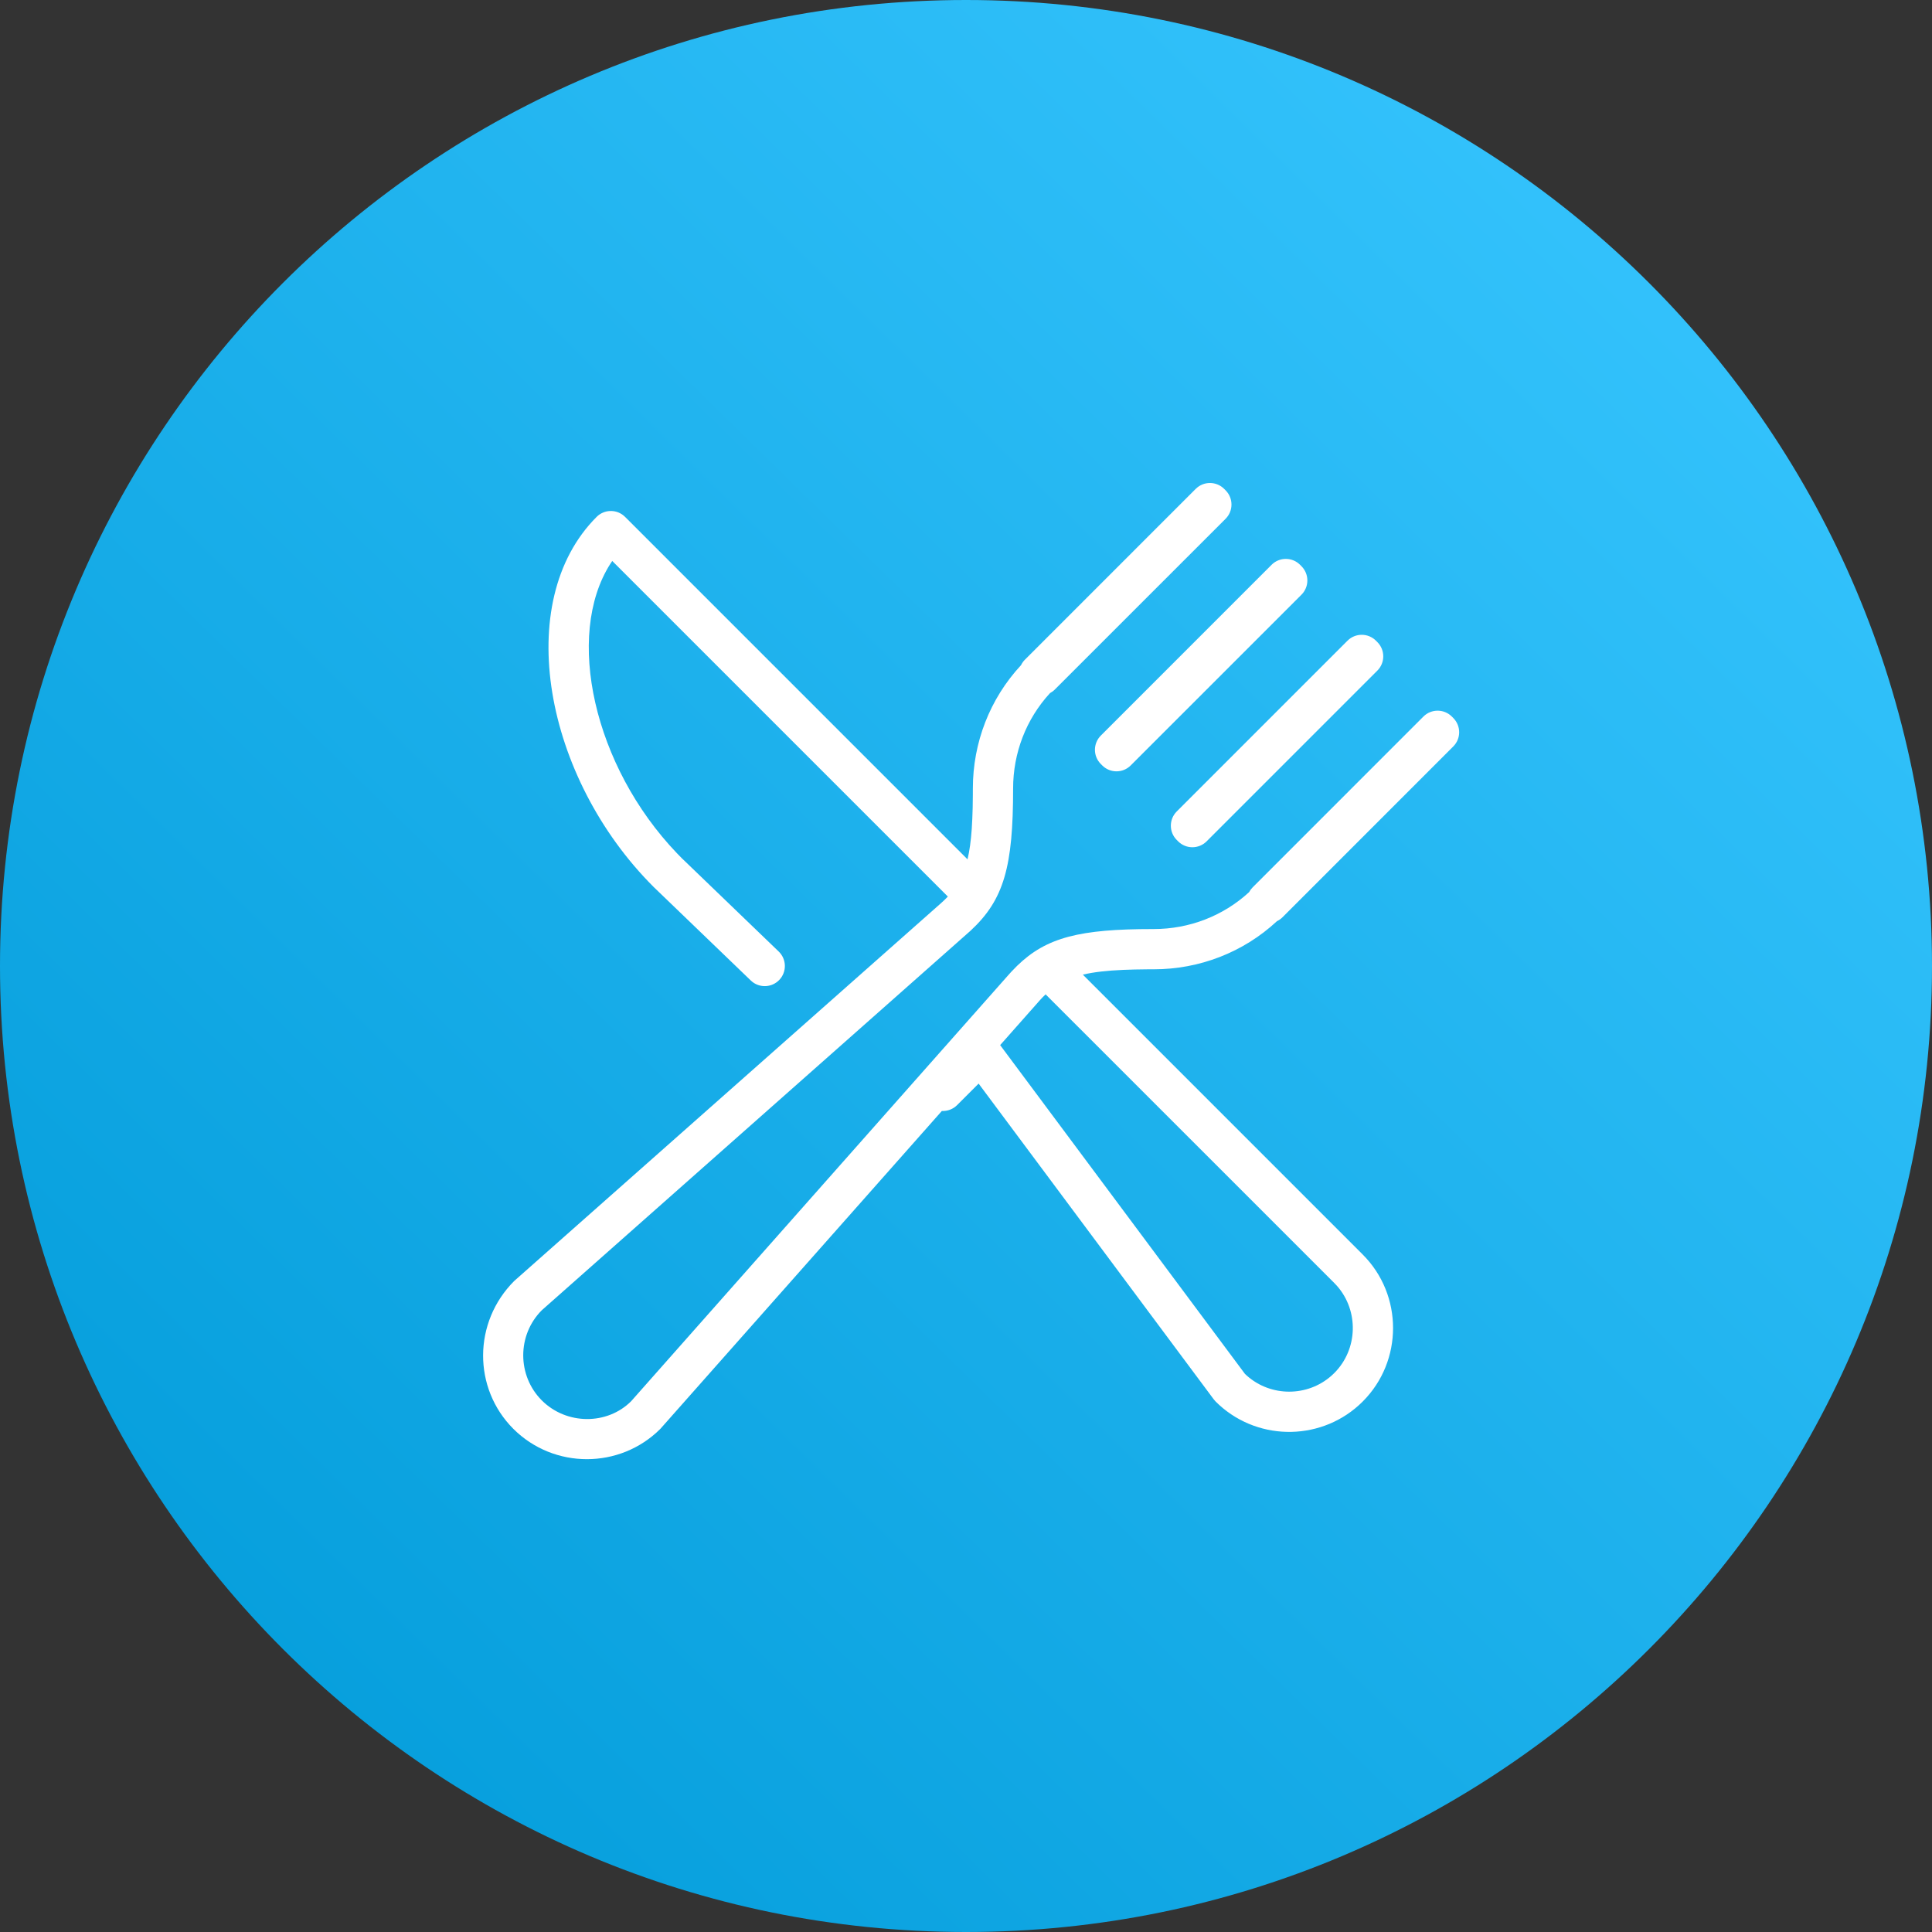
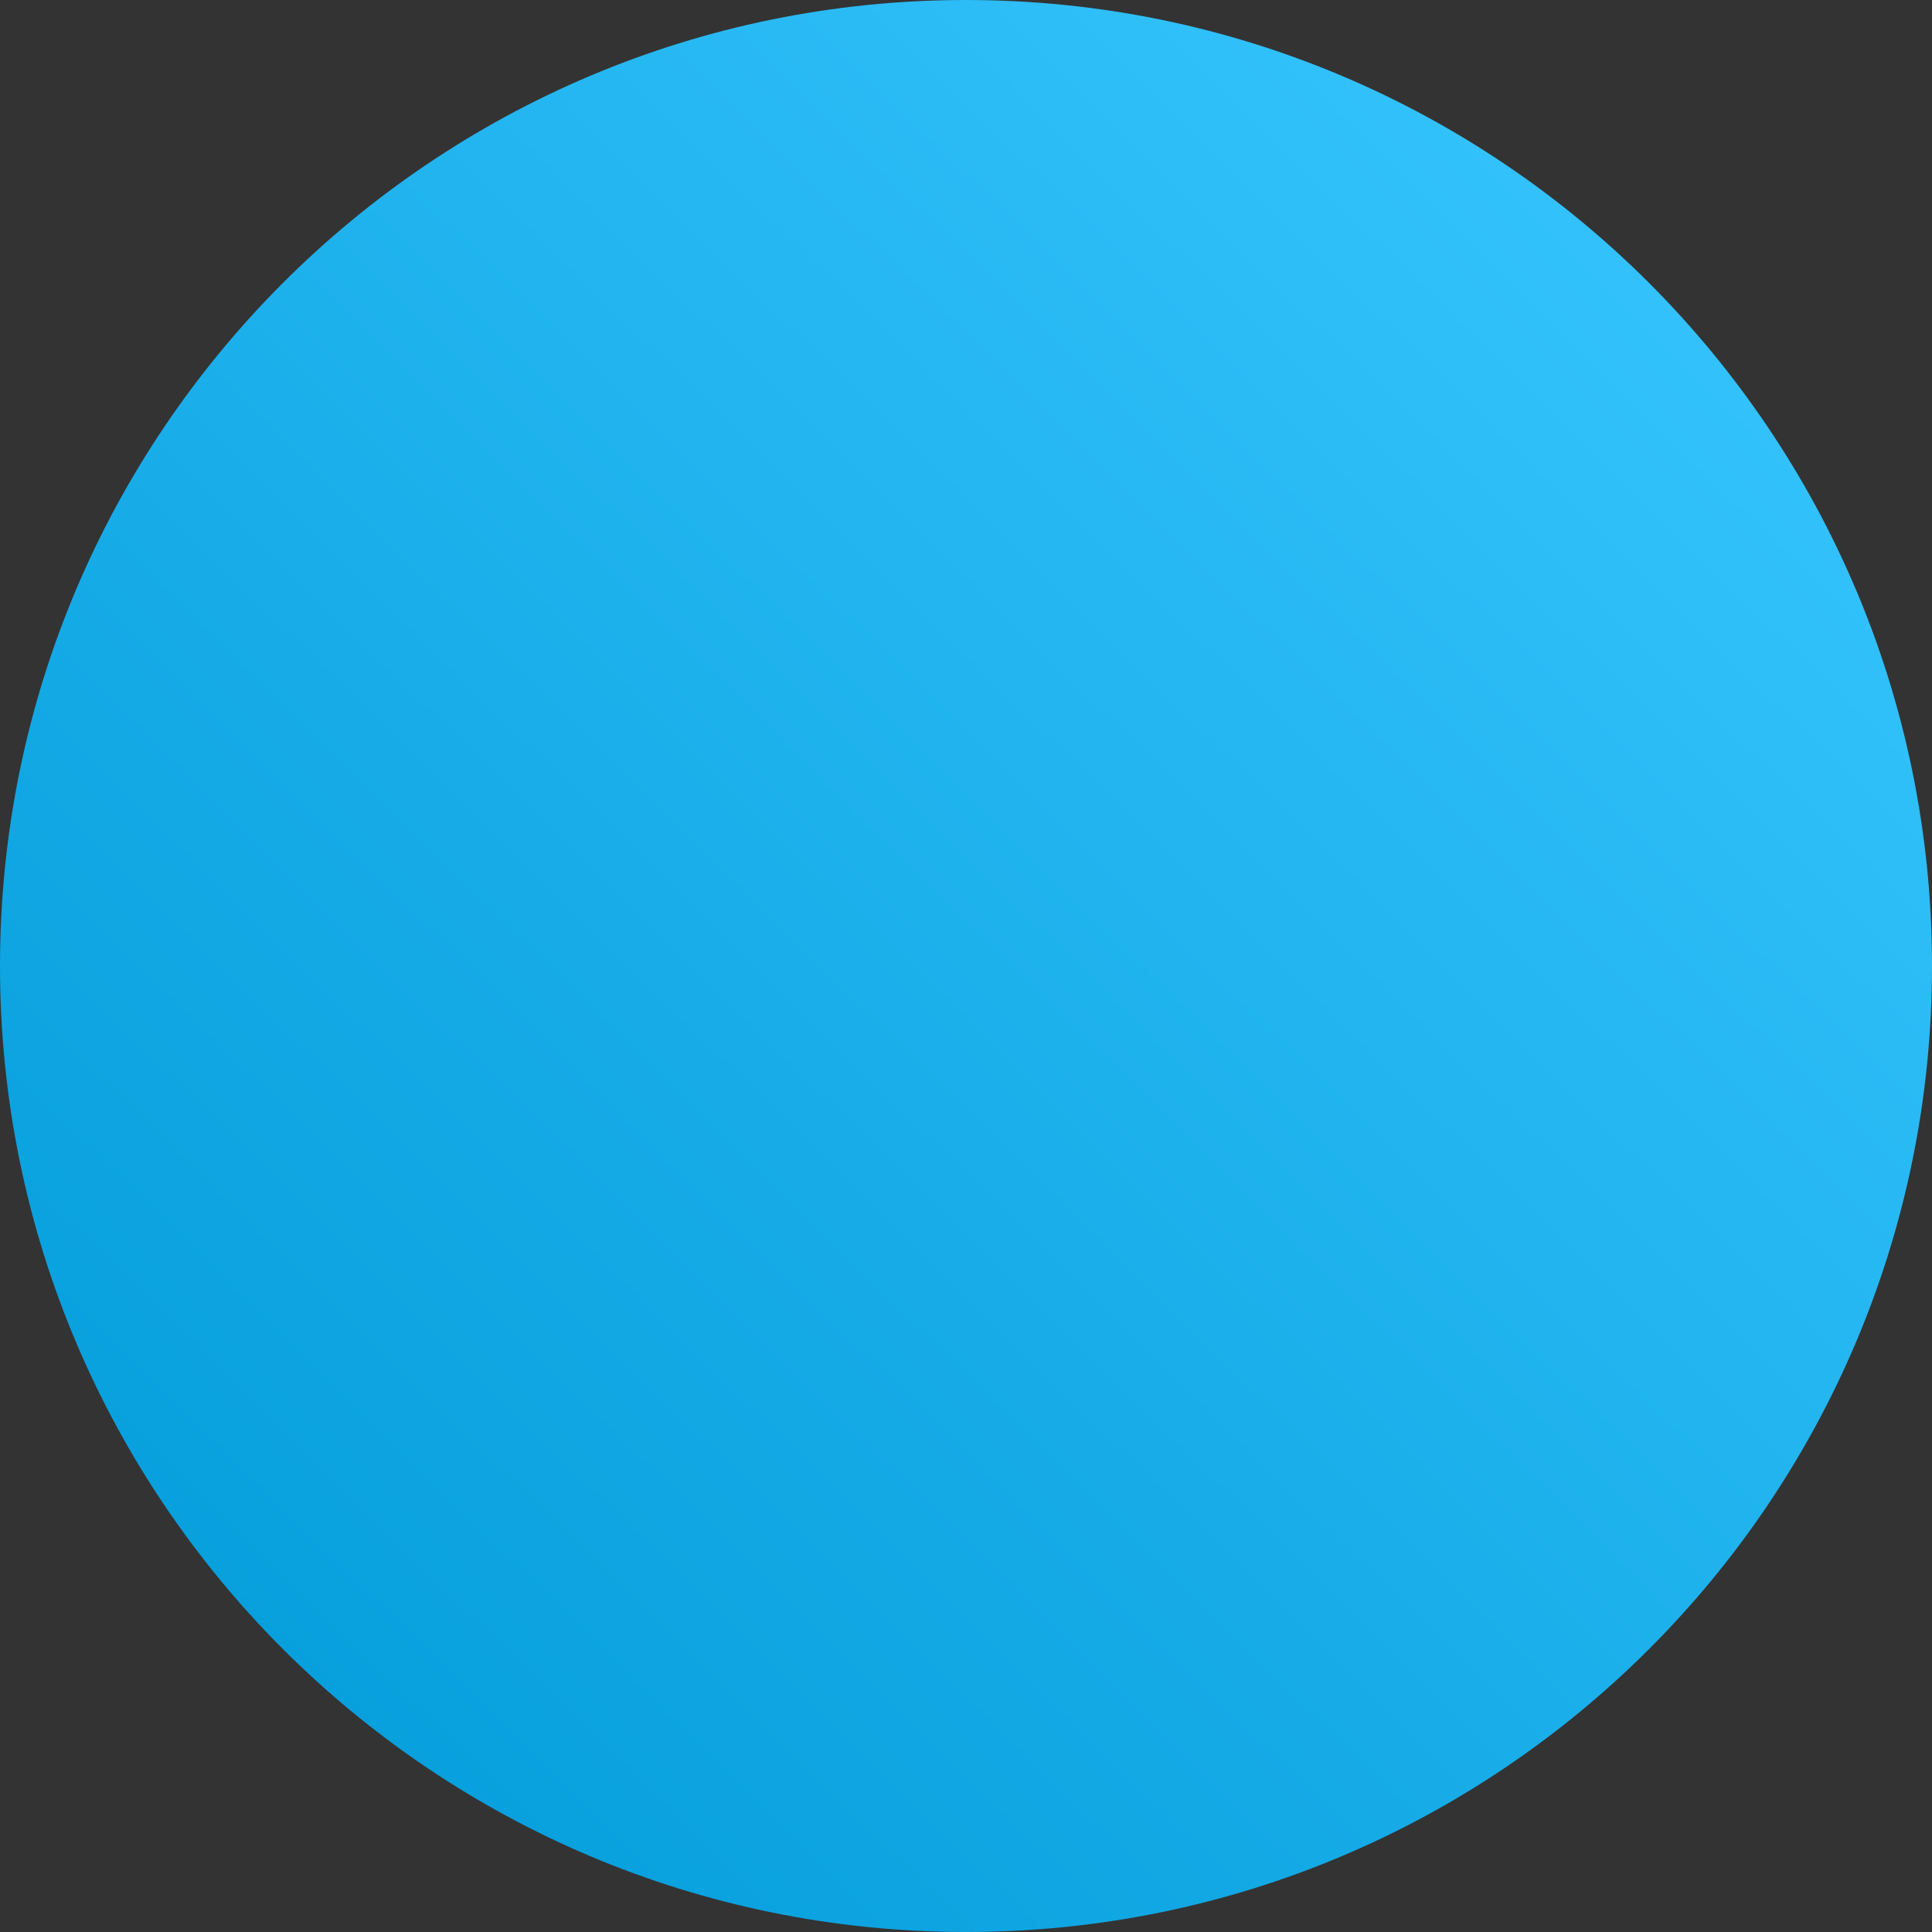
<svg xmlns="http://www.w3.org/2000/svg" xmlns:xlink="http://www.w3.org/1999/xlink" width="96px" height="96px" viewBox="0 0 96 96" version="1.1">
  <rect x="0" y="0" width="96" height="96" fill="#333333" stroke="none" />
  <defs>
    <linearGradient gradientUnits="userSpaceOnUse" x1="3.43" y1="94.267" x2="90.979" y2="4.973" id="gradient_1">
      <stop offset="0%" stop-color="#009AD8" />
      <stop offset="100%" stop-color="#38C6FF" />
    </linearGradient>
-     <path d="M4.933 16.97L12.821 24.859C16.029 22.019 18.631 19.716 19.16 19.247L19.16 19.247C19.582 18.874 19.912 18.493 20.175 18.071L20.175 18.071L2.104 0C-1.785 3.889 0.042 12.08 4.933 16.97L4.933 16.97ZM22.619 22.706C22.185 23.196 20.177 25.465 17.626 28.345L17.626 28.345C17.985 28.266 18.326 28.092 18.604 27.813L18.604 27.813L20.489 25.927L32.863 42.545C34.484 44.165 37.136 44.165 38.757 42.545L38.757 42.545C40.377 40.924 40.377 38.272 38.757 36.651L38.757 36.651L24.26 22.156L23.795 21.691C23.373 21.954 22.992 22.284 22.619 22.706L22.619 22.706Z" id="path_1" />
    <clipPath id="mask_1">
      <use xlink:href="#path_1" />
    </clipPath>
  </defs>
  <g id="IconsEmpresas-Copy-2">
    <path d="M48 96C74.51 96 96 74.51 96 48C96 21.49 74.51 0 48 0C21.49 0 0 21.49 0 48C0 74.51 21.49 96 48 96Z" id="Oval" fill="url(#gradient_1)" fill-rule="evenodd" stroke="none" />
    <g id="Group-17" transform="translate(24.005 24)">
      <g id="Group-3" transform="translate(4.244 2.391)">
-         <path d="M4.933 16.97L12.821 24.859C16.029 22.019 18.631 19.716 19.16 19.247L19.16 19.247C19.582 18.874 19.912 18.493 20.175 18.071L20.175 18.071L2.104 0C-1.785 3.889 0.042 12.08 4.933 16.97L4.933 16.97ZM22.619 22.706C22.185 23.196 20.177 25.465 17.626 28.345L17.626 28.345C17.985 28.266 18.326 28.092 18.604 27.813L18.604 27.813L20.489 25.927L32.863 42.545C34.484 44.165 37.136 44.165 38.757 42.545L38.757 42.545C40.377 40.924 40.377 38.272 38.757 36.651L38.757 36.651L24.26 22.156L23.795 21.691C23.373 21.954 22.992 22.284 22.619 22.706L22.619 22.706Z" id="Clip-2" fill="none" fill-rule="evenodd" stroke="none" />
-       </g>
+         </g>
      <g id="Group-16">
-         <path d="M35.409 0.293L26.923 8.779C26.842 8.86 26.777 8.952 26.73 9.051C25.174 10.725 24.336 12.909 24.336 15.177C24.336 15.289 24.336 15.399 24.335 15.506L24.327 16.122C24.322 16.318 24.316 16.505 24.308 16.684L24.28 17.197C24.238 17.788 24.171 18.278 24.071 18.7L7.055 1.684L6.961 1.601C6.569 1.296 6.002 1.323 5.641 1.684C1.424 5.901 3.041 14.641 8.469 20.068L13.301 24.72L13.397 24.802C13.795 25.099 14.361 25.061 14.715 24.694C15.098 24.296 15.086 23.663 14.688 23.28L9.87 18.641L9.633 18.398C5.493 14.074 4.059 7.585 6.317 4.024L6.417 3.874L23.093 20.55C22.985 20.665 22.867 20.777 22.741 20.889L1.548 39.649C-0.508 41.702 -0.508 44.986 1.502 46.998C3.514 49.008 6.799 49.008 8.809 46.998L22.795 31.203C23.068 31.217 23.346 31.12 23.554 30.911L24.622 29.843L36.305 45.532L36.4 45.642L36.581 45.814C38.604 47.652 41.755 47.594 43.707 45.642C45.718 43.632 45.718 40.346 43.707 38.336L29.801 24.429C30.339 24.302 30.989 24.228 31.816 24.192L32.379 24.174L32.994 24.165L33.323 24.164C35.59 24.164 37.773 23.327 39.447 21.772C39.547 21.725 39.64 21.66 39.722 21.578L48.207 13.091C48.596 12.703 48.598 12.074 48.212 11.682L48.142 11.611C47.752 11.216 47.115 11.214 46.723 11.606L38.238 20.093C38.166 20.165 38.108 20.244 38.063 20.329C36.766 21.522 35.08 22.164 33.323 22.164L32.623 22.169C29.246 22.224 27.706 22.715 26.258 24.275L26.233 24.302C26.193 24.345 26.154 24.389 26.114 24.434L26.113 24.434L26.111 24.437L7.354 45.628C6.166 46.813 4.147 46.813 2.916 45.584C1.687 44.353 1.687 42.335 2.917 41.105L24.226 22.242C25.89 20.697 26.336 19.049 26.336 15.177C26.336 13.421 26.977 11.736 28.17 10.439C28.255 10.394 28.336 10.335 28.408 10.263L36.894 1.778C37.282 1.39 37.284 0.76 36.899 0.369L36.829 0.298C36.439 -0.097 35.802 -0.1 35.409 0.293ZM30.695 12.55L39.18 4.064C39.572 3.672 40.209 3.674 40.599 4.069L40.669 4.14C41.055 4.532 41.053 5.161 40.664 5.55L32.179 14.034C31.789 14.425 31.155 14.425 30.765 14.034L30.695 13.964C30.304 13.574 30.304 12.941 30.695 12.55ZM42.951 7.836L34.466 16.322C34.076 16.712 34.076 17.346 34.466 17.736L34.536 17.806C34.927 18.197 35.56 18.197 35.951 17.806L44.436 9.321C44.824 8.932 44.826 8.303 44.441 7.912L44.371 7.841C43.981 7.446 43.344 7.443 42.951 7.836ZM25.692 27.931L37.856 44.268L37.96 44.364C39.149 45.413 40.958 45.413 42.148 44.364L42.293 44.228C43.475 43.046 43.521 41.134 42.43 39.895L42.293 39.75L27.951 25.409L27.799 25.558L27.666 25.701L25.692 27.931Z" id="Combined-Shape" fill="#FFFFFF" fill-rule="evenodd" stroke="none" />
-       </g>
+         </g>
    </g>
  </g>
</svg>